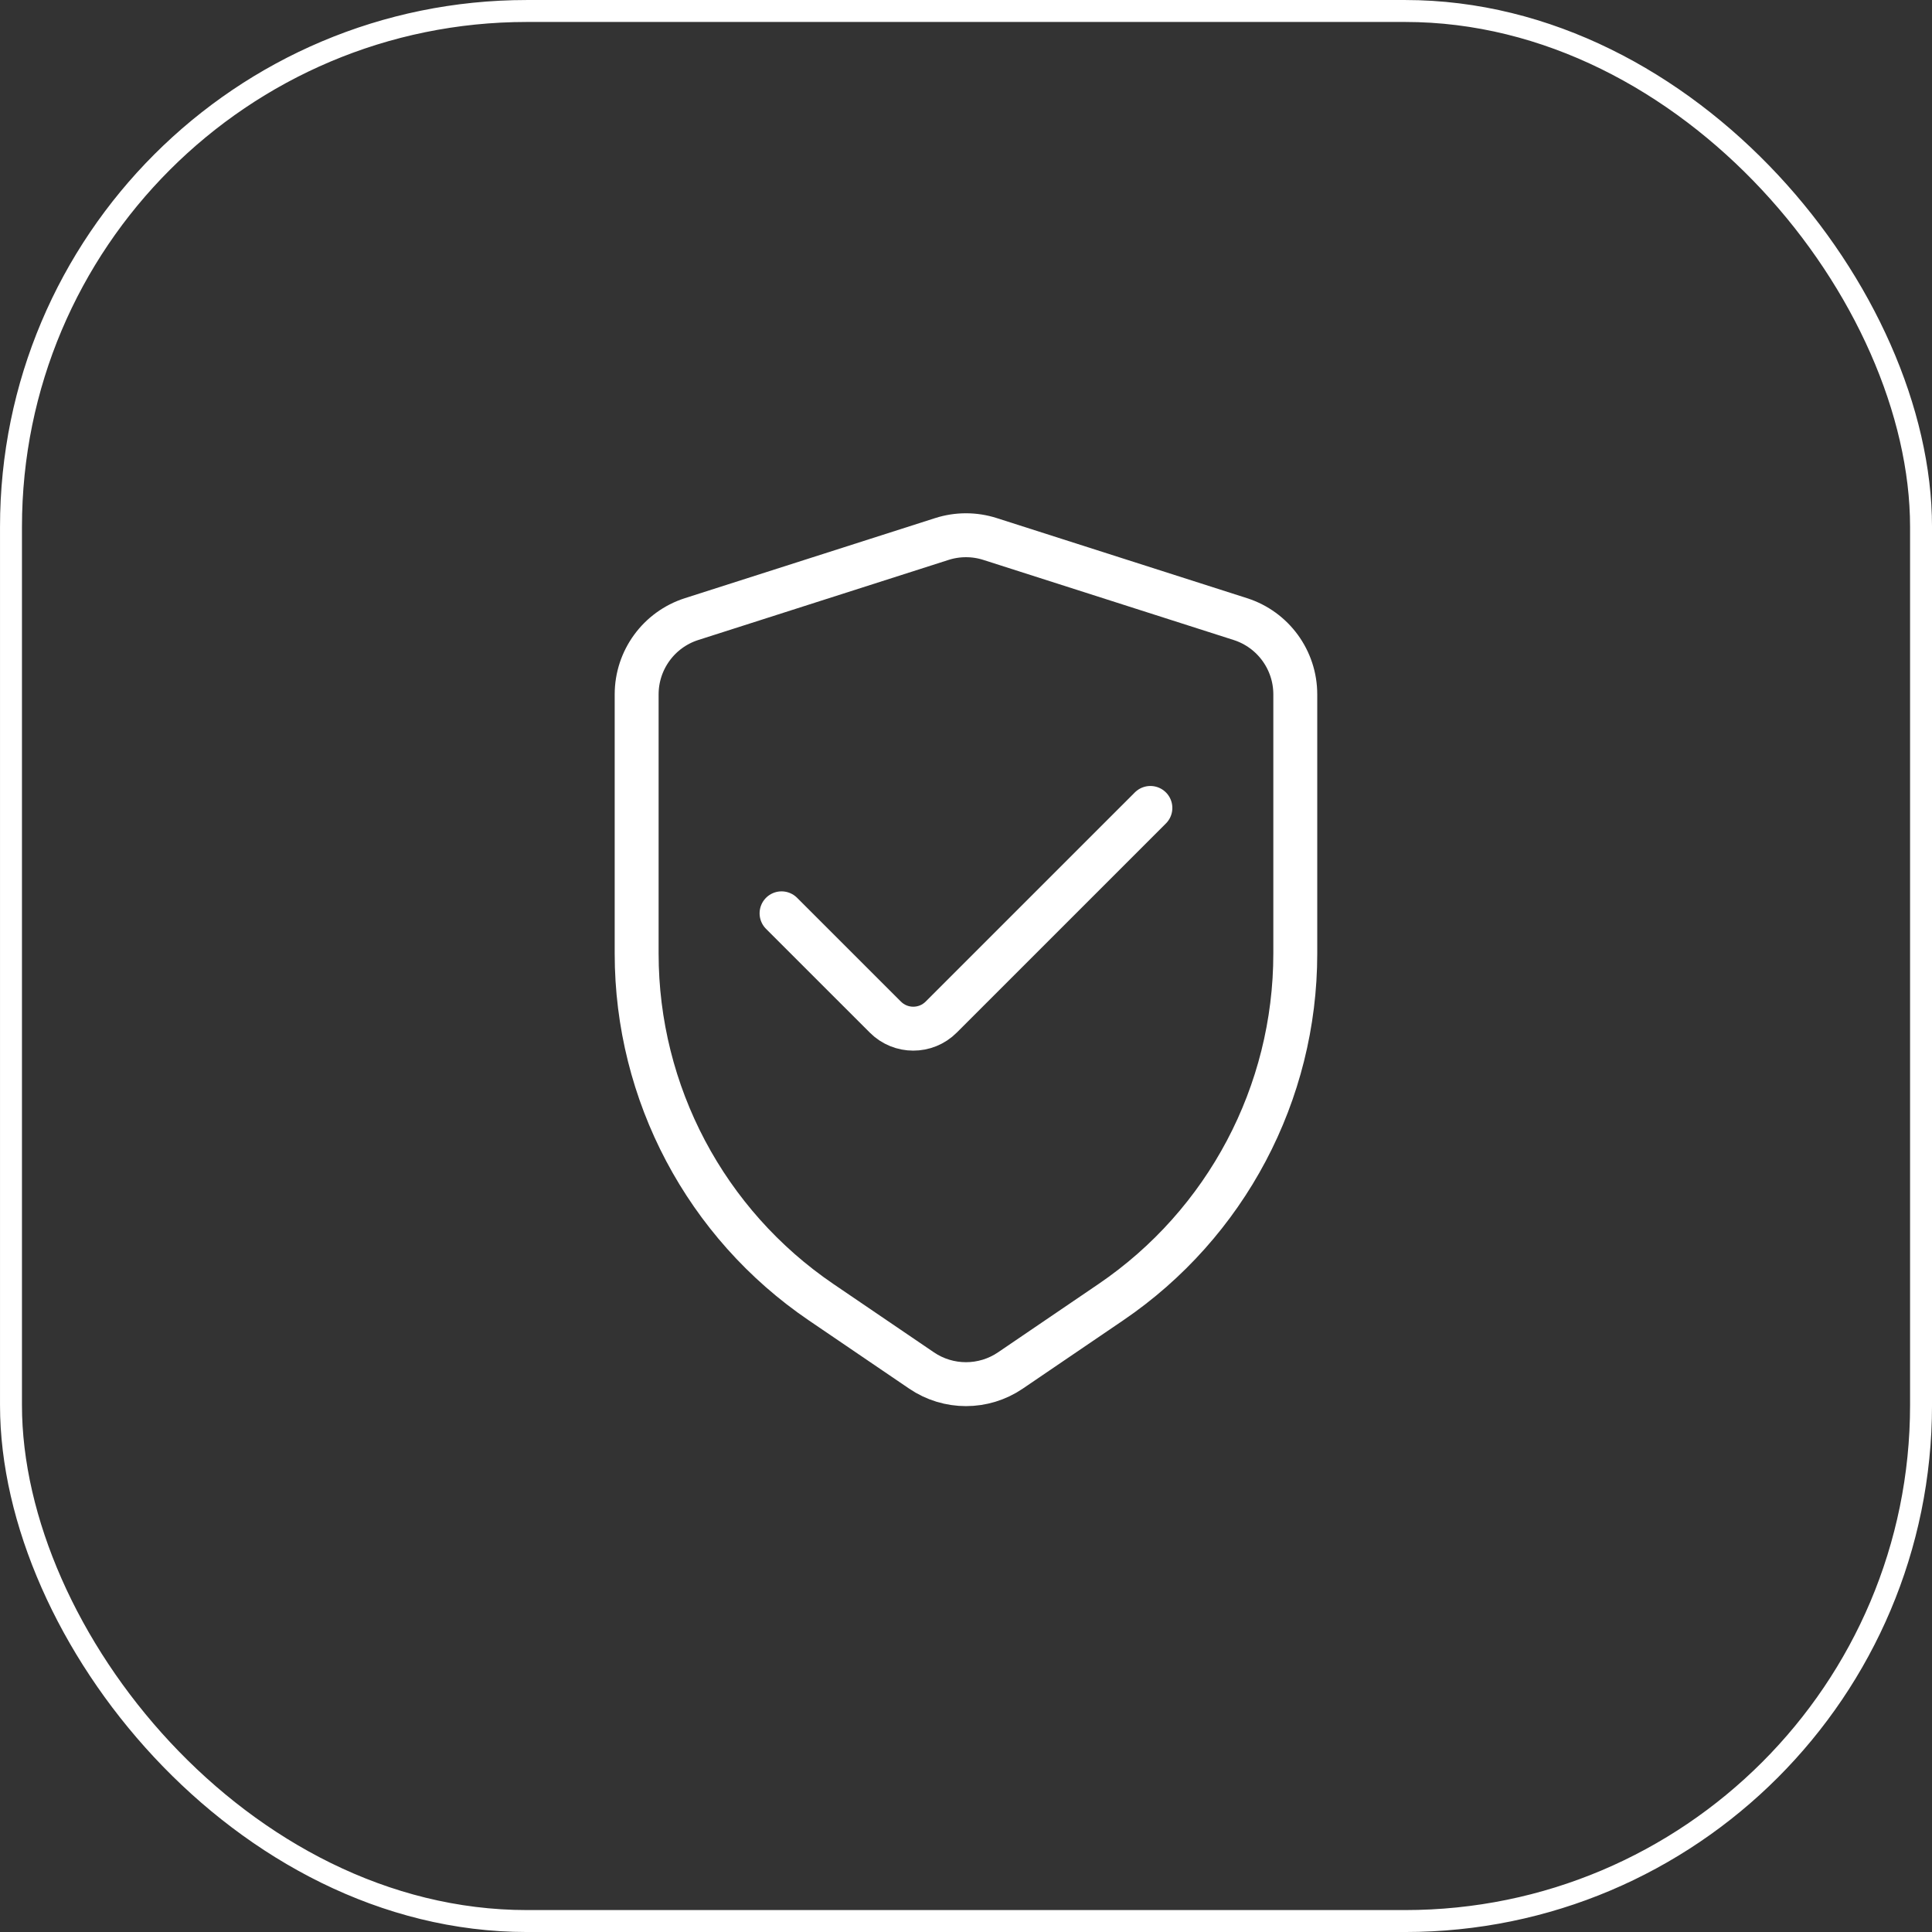
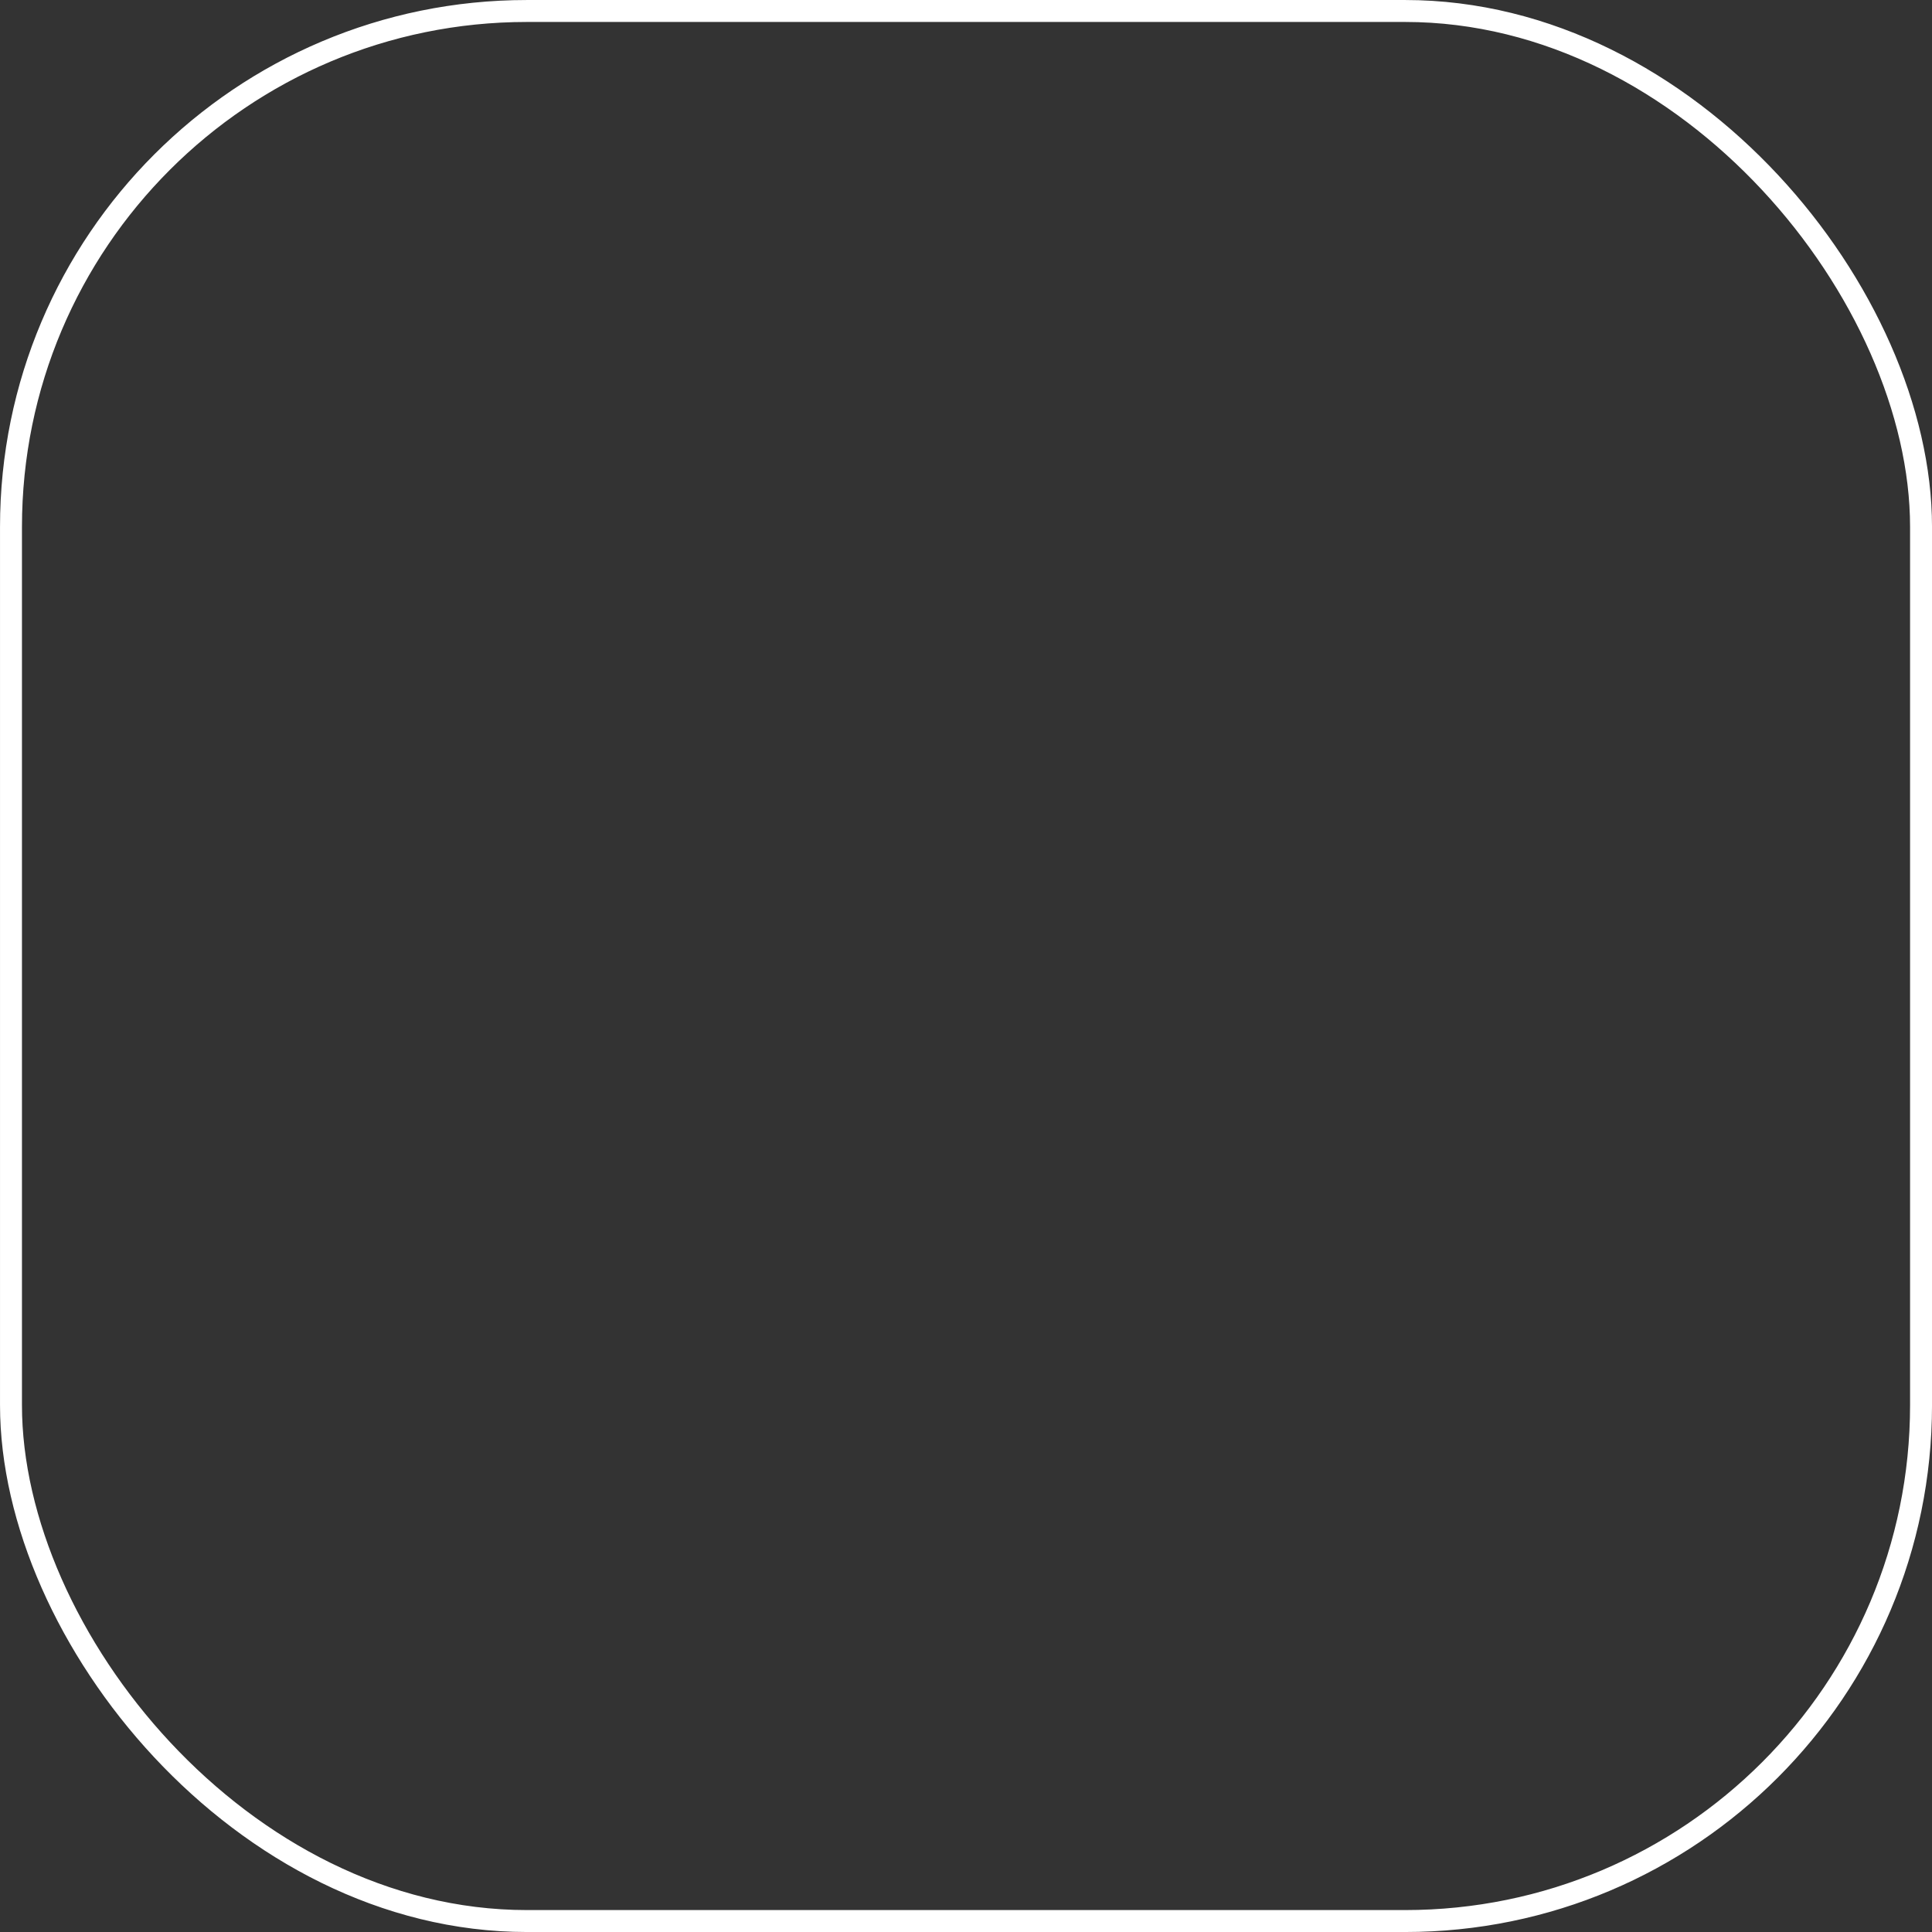
<svg xmlns="http://www.w3.org/2000/svg" width="64" height="64" viewBox="0 0 64 64" fill="none">
  <rect x="0" y="0" width="64" height="64" fill="#333333" stroke="none" />
  <rect x="0.364" y="0.364" width="63.273" height="63.273" rx="17.091" stroke="white" stroke-width="0.727" />
-   <path d="M25.89 30.255L29.328 33.692C29.839 34.204 30.668 34.204 31.179 33.692L38.108 26.764M42.908 23.002V31.591C42.908 36.214 40.62 40.538 36.796 43.138L33.471 45.399C32.583 46.003 31.415 46.003 30.527 45.399L27.202 43.138C23.378 40.538 21.09 36.214 21.09 31.591V23.002C21.09 21.863 21.826 20.855 22.91 20.508L31.201 17.855C31.72 17.689 32.278 17.689 32.797 17.855L41.088 20.508C42.172 20.855 42.908 21.863 42.908 23.002Z" stroke="white" stroke-width="1.455" stroke-linecap="round" stroke-linejoin="round" />
</svg>